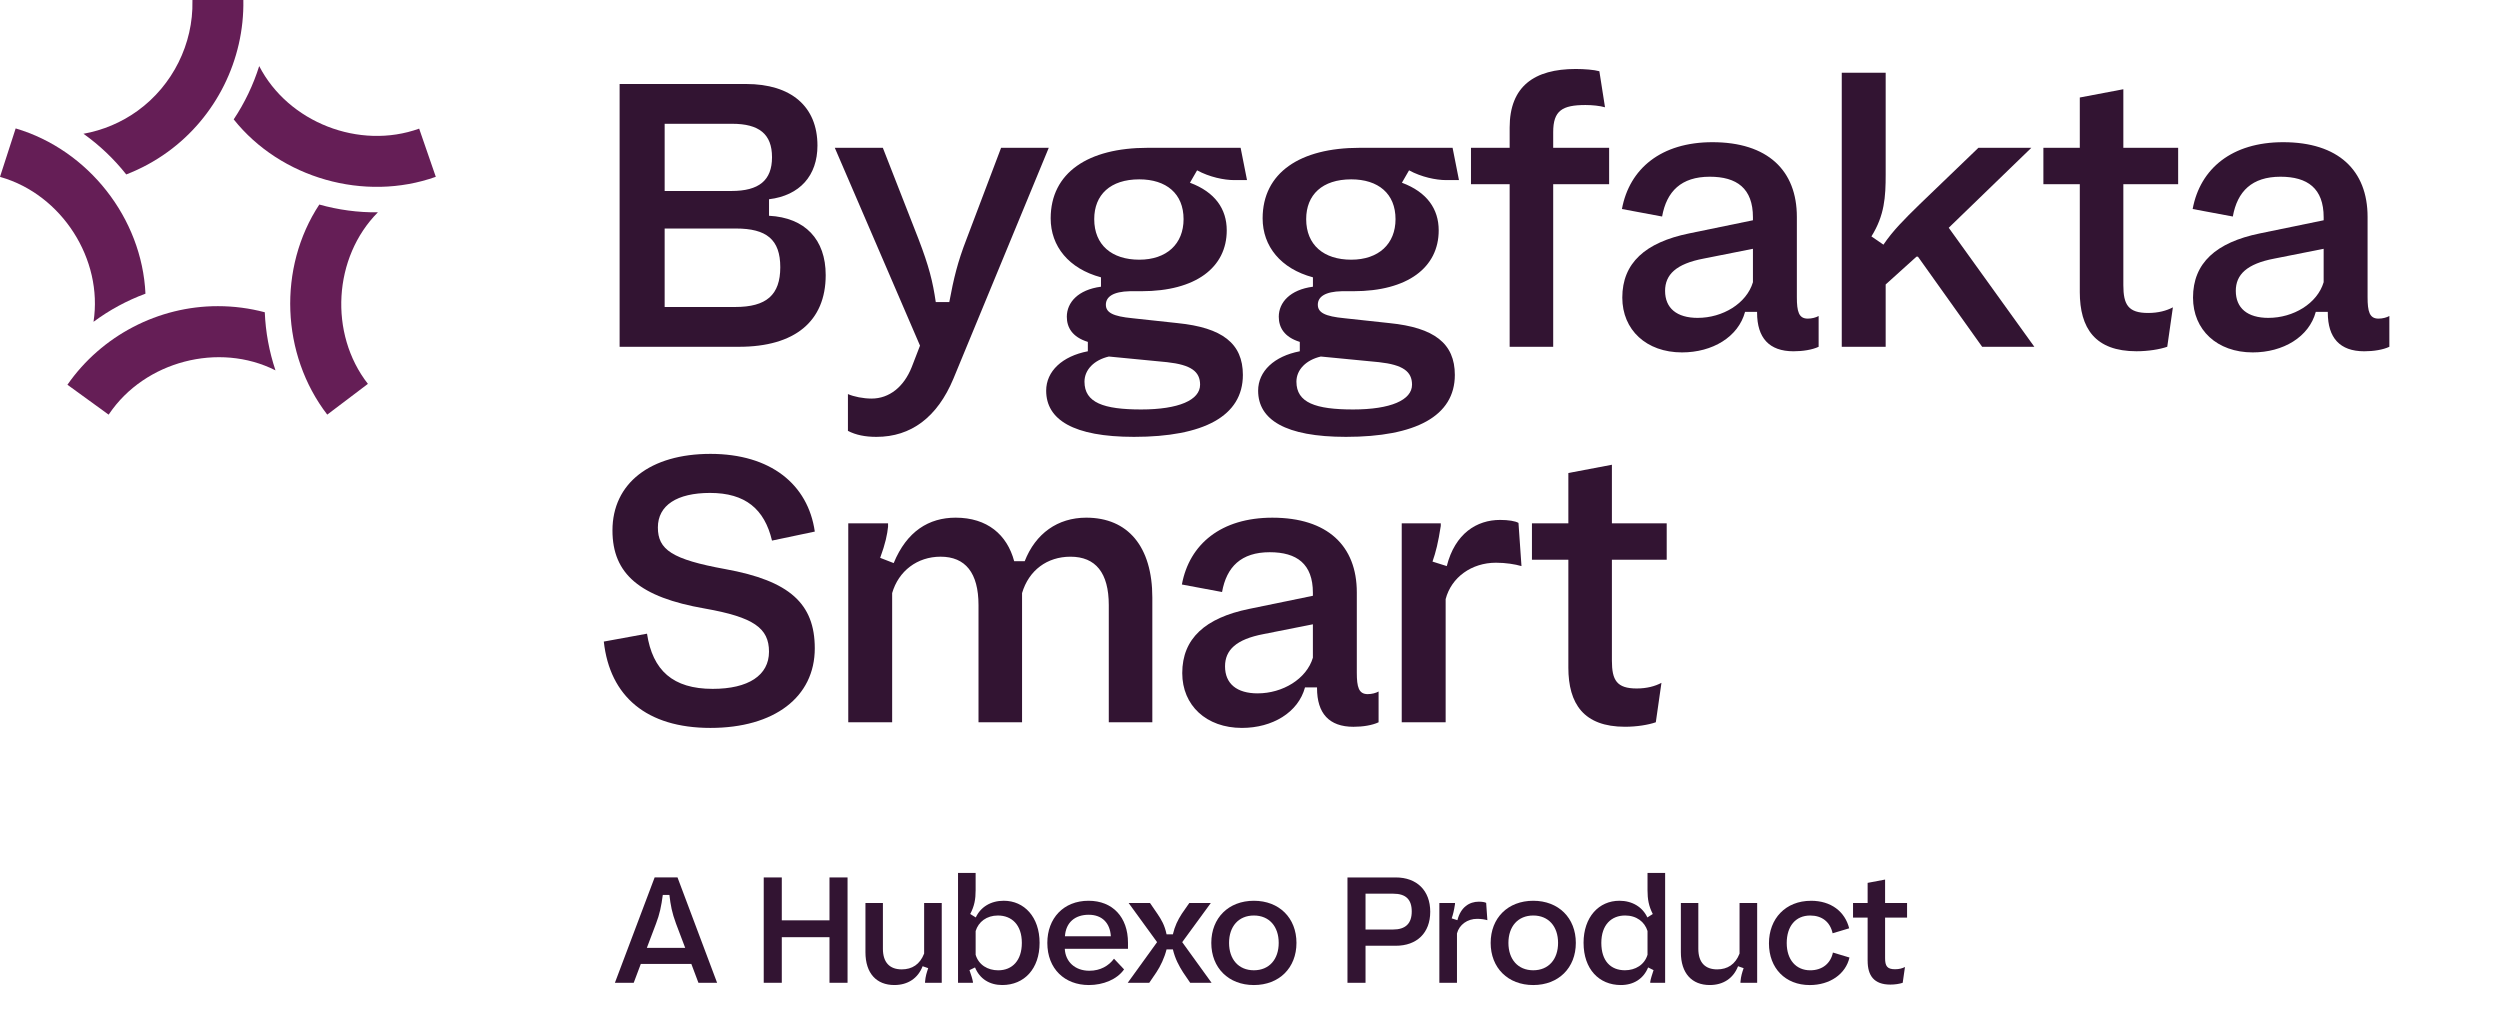
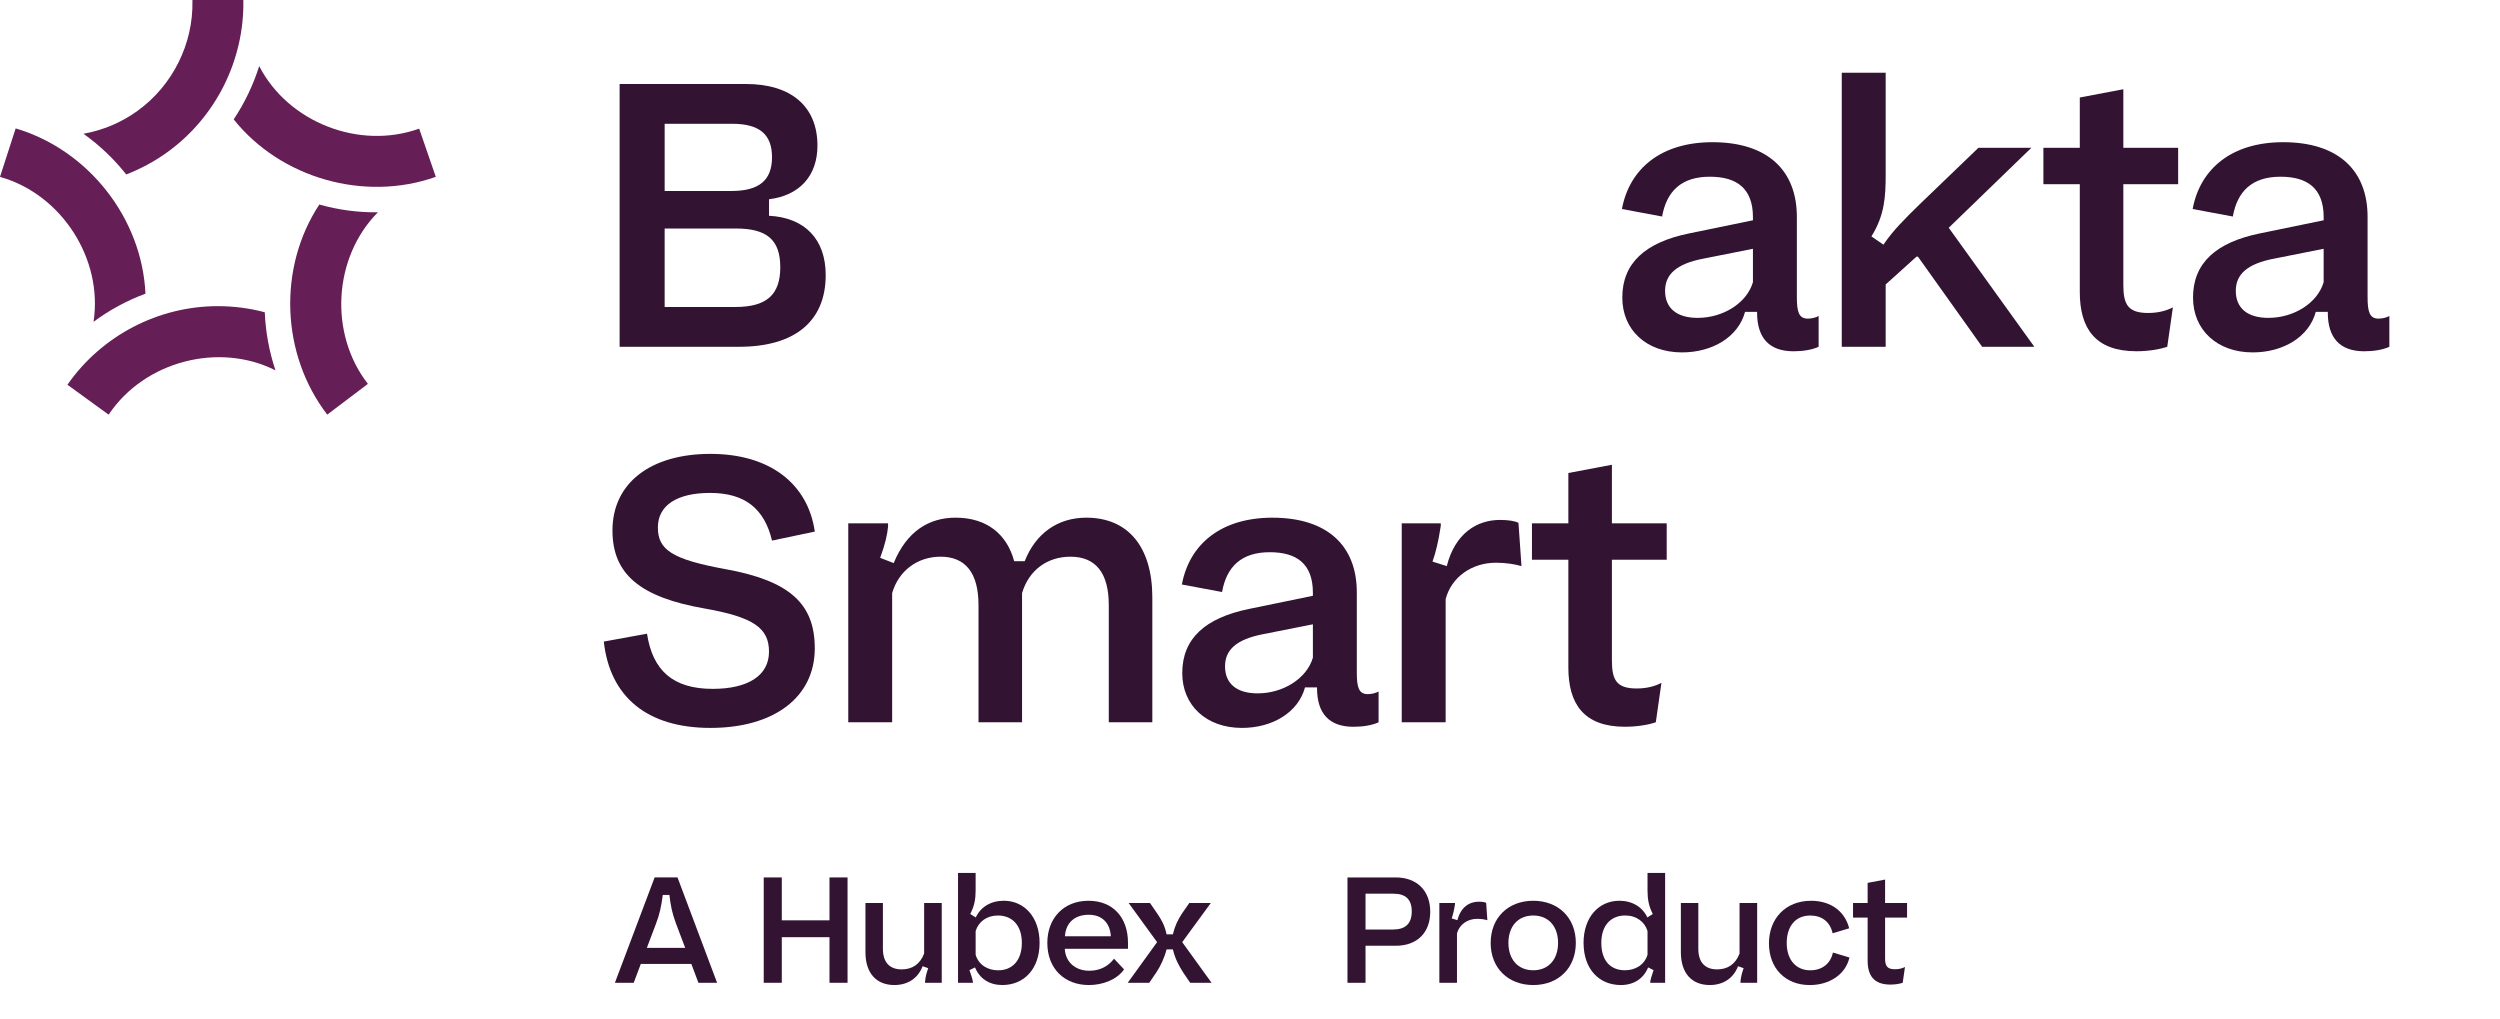
<svg xmlns="http://www.w3.org/2000/svg" id="Layer_1" version="1.1" viewBox="0 0 1867.02 760.92">
  <defs>
    <style>
      .st0 {
        fill: #651e56;
      }

      .st1 {
        fill: #321432;
      }
    </style>
  </defs>
  <g>
    <path class="st1" d="M521.59,733.94l-5.28-14.05h-37.76l-5.28,14.05h-14.05l29.67-78.67h17.08l29.56,78.67h-13.94ZM483.05,707.87h28.66l-6.85-18.09c-3.03-8.2-4.05-13.71-4.94-21.46h-4.94c-1.12,8.54-2.36,14.38-5.06,21.46l-6.85,18.09Z" />
    <path class="st1" d="M570.36,655.28h13.49v32.03h35.62v-32.03h13.49v78.67h-13.49v-34.05h-35.62v34.05h-13.49v-78.67Z" />
    <path class="st1" d="M703.3,733.94h-12.47v-.67c.34-4.27,1.24-6.97,2.36-10.23l-4.16-1.46c-3.48,8.99-11.01,14.05-21.13,14.05-13.26,0-21.58-8.65-21.58-24.5v-36.75h13.04v34.16c0,10.34,5.17,15.4,14.05,15.4,7.75,0,13.6-3.71,16.74-11.8v-37.76h13.15v59.56Z" />
    <path class="st1" d="M728.17,722.48l-4.16,2.02c1.24,3.6,2.14,6.29,2.58,8.77v.67h-11.13v-82.04h13.15v12.92c0,6.74-.9,11.8-4.05,17.76l4.16,2.58c3.6-7.75,11.13-12.47,20.9-12.47,15.28,0,26.75,12.14,26.75,31.47s-11.46,31.47-27.87,31.47c-9.44,0-16.86-4.61-20.34-13.15ZM763.12,704.16c0-13.49-7.53-20.45-17.87-20.45-8.43,0-14.5,4.72-16.63,11.58v17.76c2.25,7.53,8.99,11.58,16.86,11.58,10.68,0,17.64-7.53,17.64-20.45Z" />
    <path class="st1" d="M812.95,672.7c17.98,0,29.44,12.25,29.44,31.35v4.5h-47.2c.45,9.67,7.64,16.41,18.32,16.41,8.32,0,14.5-3.71,18.43-8.99l7.53,7.98c-5.28,7.53-15.62,11.69-26.3,11.69-17.98,0-31.02-12.02-31.02-31.47,0-18.32,12.02-31.47,30.79-31.47ZM829.58,699.22c-.56-9.67-6.29-16.07-16.52-16.07s-17.08,5.73-17.76,16.07h34.28Z" />
    <path class="st1" d="M864.12,703.6l-21.24-29.22h15.96l5.62,8.2c2.81,4.16,5.28,8.2,6.74,15.17h4.72c1.46-6.18,3.6-10.56,6.63-15.28l5.62-8.09h16.07l-21.35,29.22,21.91,30.34h-15.96l-5.28-7.75c-2.92-4.61-5.96-10-7.64-17.19h-4.72c-1.57,6.29-4.5,12.47-7.64,17.19l-5.28,7.75h-16.07l21.91-30.34Z" />
-     <path class="st1" d="M936.41,672.7c18.88,0,31.8,12.81,31.8,31.47s-12.92,31.47-31.8,31.47-31.8-12.81-31.8-31.47,12.92-31.47,31.8-31.47ZM936.41,683.71c-11.46,0-18.54,8.2-18.54,20.45s7.08,20.45,18.54,20.45,18.54-8.2,18.54-20.45-7.08-20.45-18.54-20.45Z" />
    <path class="st1" d="M1019.79,706.3v27.65h-13.49v-78.67h36.07c15.73,0,25.74,9.78,25.74,25.62s-10,25.4-25.74,25.4h-22.59ZM1019.79,667.42v26.75h20.57c9.21,0,13.94-4.38,13.94-13.49s-4.61-13.26-13.71-13.26h-20.79Z" />
    <path class="st1" d="M1074.92,733.94v-59.56h11.69v.79c-.79,5.06-1.46,7.75-2.47,10.68l4.27,1.35c2.47-9.78,8.99-13.82,15.96-13.82,2.47,0,4.61.34,5.51.9l.9,12.92c-1.91-.56-4.72-1.01-7.64-1.01-7.3,0-13.37,4.38-15.06,10.9v36.86h-13.15Z" />
    <path class="st1" d="M1145.04,672.7c18.88,0,31.8,12.81,31.8,31.47s-12.92,31.47-31.8,31.47-31.8-12.81-31.8-31.47,12.92-31.47,31.8-31.47ZM1145.04,683.71c-11.46,0-18.54,8.2-18.54,20.45s7.08,20.45,18.54,20.45,18.54-8.2,18.54-20.45-7.08-20.45-18.54-20.45Z" />
    <path class="st1" d="M1182.61,704.16c0-19.33,11.46-31.47,26.75-31.47,9.66,0,17.31,4.72,20.9,12.47l4.05-2.58c-3.03-5.96-3.93-11.01-3.93-17.76v-12.92h13.15v82.04h-11.12v-.67c.34-2.47,1.35-5.17,2.47-8.77l-4.05-2.02c-3.48,8.54-10.9,13.15-20.34,13.15-16.41,0-27.87-12.02-27.87-31.47ZM1230.38,713.04v-17.76c-2.13-6.86-8.2-11.58-16.74-11.58-10.23,0-17.76,6.97-17.76,20.45s6.97,20.45,17.64,20.45c7.75,0,14.61-4.05,16.86-11.58Z" />
    <path class="st1" d="M1312.26,733.94h-12.47v-.67c.34-4.27,1.24-6.97,2.36-10.23l-4.16-1.46c-3.48,8.99-11.01,14.05-21.13,14.05-13.26,0-21.58-8.65-21.58-24.5v-36.75h13.04v34.16c0,10.34,5.17,15.4,14.05,15.4,7.75,0,13.6-3.71,16.74-11.8v-37.76h13.15v59.56Z" />
    <path class="st1" d="M1352.44,672.7c15.06,0,25.4,8.09,28.54,20.57l-12.36,3.71c-1.91-8.65-8.09-13.26-16.75-13.26-11.01,0-17.53,8.09-17.53,20.57s6.97,20.34,17.53,20.34c9.1,0,15.28-5.17,16.97-13.26l12.36,3.71c-2.81,12.36-14.61,20.57-29.67,20.57-18.21,0-30.46-12.59-30.46-31.13s12.47-31.8,31.35-31.8Z" />
    <path class="st1" d="M1394.76,717.54v-32.25h-10.9v-10.9h10.9v-15.06l13.04-2.47v17.53h16.41v10.9h-16.41v30.23c0,5.84,1.46,8.32,7.42,8.32,3.03,0,5.51-.67,7.42-1.69l-1.69,11.8c-2.25.79-5.73,1.35-9.21,1.35-12.36,0-16.97-6.86-16.97-17.76Z" />
  </g>
  <g>
    <path class="st0" d="M94.29,130.28c10.9-4.22,21.34-9.84,31-16.86t0,0C161.23,87.37,182.59,44.69,181.73,0h-38.02c0,.23,0,.7,0,.7.68,32.02-14.76,63.04-40.79,81.93h0c-12.21,8.88-26.12,14.66-40.59,17.27,12.04,8.57,22.8,18.81,31.96,30.39Z" />
    <path class="st0" d="M69.84,240.33c11.88-8.81,24.94-15.88,38.79-21.01-2.59-56.32-42.59-107.36-96.93-123.42L0,132.07c.21.07.63.2.63.2,45.57,13.16,76.44,61.31,69.21,108.06Z" />
    <path class="st0" d="M162.76,228.64c-44.44-.06-86.85,21.96-112.41,58.69h0s30.77,22.33,30.77,22.33c.14-.19.42-.58.42-.58,26.59-39.31,81.94-53.82,124.19-32.49-4.7-14.02-7.39-28.63-7.99-43.39-11.29-2.99-23.03-4.56-34.98-4.56Z" />
    <path class="st0" d="M238.46,152.76c-31.02,47.11-28.63,111.94,5.93,156.88.01,0,30.35-22.95,30.36-22.96-29.18-37.44-25.89-94.54,7.46-128.13-14.78.21-29.53-1.82-43.74-5.79Z" />
    <path class="st0" d="M325.45,132.04l-12.41-35.95v-.03c-44.61,16.1-97.85-4.66-119.47-46.71-4.44,14.11-10.85,27.51-19.04,39.8,35.06,44.02,97.85,61.82,150.91,42.9Z" />
  </g>
  <g>
    <path class="st1" d="M462.73,258.98V62.73h94.48c33.64,0,53.27,16.82,53.27,45.98,0,22.43-13.18,37.29-36.17,40.09v12.33c26.91,1.4,42.33,17.66,42.33,44.3,0,34.48-22.99,53.55-64.76,53.55h-89.15ZM496.37,142.63h49.9c20.47,0,30.28-7.85,30.28-25.23s-9.81-24.95-29.72-24.95h-50.46v50.18ZM549.08,229.26c23.27,0,33.64-8.97,33.64-29.72s-10.37-28.88-33.08-28.88h-53.27v58.59h52.71Z" />
-     <path class="st1" d="M633.24,321.77v-27.47c4.49,1.96,11.49,3.36,17.66,3.36,13.18,0,24.11-8.69,30-23.55l6.17-15.98-63.64-147.74h35.88l26.63,68.12c7.85,20.47,10.65,31.68,12.9,47.1h10.09c3.36-17.94,6.17-29.72,12.9-47.1l25.79-68.12h35.6l-71.21,172.42c-12.05,28.88-31.68,43.45-57.47,43.45-8.41,0-15.42-1.4-21.31-4.49Z" />
-     <path class="st1" d="M781.29,291.78c0-14.58,12.06-25.79,31.12-29.44v-7.01c-11.77-3.64-15.7-10.93-15.7-18.78,0-10.65,8.41-20.19,25.51-22.43v-7.01c-24.11-6.45-37.57-23.27-37.57-44.01,0-34.2,28.04-52.71,72.33-52.71h69.53l4.77,24.11h-9.53c-7.57,0-18.5-2.24-27.75-7.29l-5.33,9.25c18.78,7.01,27.47,19.62,27.47,35.6,0,27.75-23.27,45.42-63.64,45.42h-8.69c-12.62.28-17.94,4.21-17.94,10.09s5.33,8.69,19.9,10.09l33.64,3.64c33.36,3.36,48.78,15.14,48.78,38.69,0,30.84-29.44,46.26-81.3,46.26-45.42,0-65.6-12.9-65.6-34.48ZM896.24,287.29c0-9.81-6.73-14.86-24.67-16.82l-43.45-4.21c-10.93,2.52-18.22,9.81-18.22,18.78,0,15.7,14.3,20.75,42.33,20.75s44.01-7.01,44.01-18.5ZM883.9,163.66c0-19.06-12.9-29.72-33.08-29.72-21.59,0-33.64,11.49-33.64,29.72,0,19.34,13.18,30.28,33.64,30.28s33.08-11.77,33.08-30.28Z" />
-     <path class="st1" d="M939.58,291.78c0-14.58,12.06-25.79,31.12-29.44v-7.01c-11.77-3.64-15.7-10.93-15.7-18.78,0-10.65,8.41-20.19,25.51-22.43v-7.01c-24.11-6.45-37.57-23.27-37.57-44.01,0-34.2,28.04-52.71,72.33-52.71h69.53l4.77,24.11h-9.53c-7.57,0-18.5-2.24-27.75-7.29l-5.33,9.25c18.78,7.01,27.47,19.62,27.47,35.6,0,27.75-23.27,45.42-63.64,45.42h-8.69c-12.62.28-17.94,4.21-17.94,10.09s5.33,8.69,19.9,10.09l33.64,3.64c33.36,3.36,48.78,15.14,48.78,38.69,0,30.84-29.44,46.26-81.3,46.26-45.42,0-65.6-12.9-65.6-34.48ZM1054.52,287.29c0-9.81-6.73-14.86-24.67-16.82l-43.45-4.21c-10.93,2.52-18.22,9.81-18.22,18.78,0,15.7,14.3,20.75,42.33,20.75s44.01-7.01,44.01-18.5ZM1042.19,163.66c0-19.06-12.9-29.72-33.08-29.72-21.59,0-33.64,11.49-33.64,29.72,0,19.34,13.18,30.28,33.64,30.28s33.08-11.77,33.08-30.28Z" />
-     <path class="st1" d="M1098.54,137.58v-27.19h28.88v-15.14c0-30.84,18.5-43.73,49.34-43.73,6.45,0,13.74.56,17.66,1.68l4.21,26.91c-3.92-1.12-9.53-1.68-14.58-1.68-17.38,0-24.11,4.21-24.11,20.19v11.77h41.77v27.19h-41.77v121.39h-32.52v-121.39h-28.88Z" />
    <path class="st1" d="M1309.11,164.5v-2.24c0-21.59-12.05-30.28-32.24-30.28-21.31,0-32.24,10.93-35.6,29.72l-30-5.61c5.61-30.28,29.44-49.9,67.56-49.9,41.21,0,63.08,21.03,63.08,55.79v59.99c0,10.65,1.4,15.98,8.13,15.98,3.08,0,6.17-.84,8.13-1.96v22.99c-4.77,2.24-11.77,3.36-18.78,3.36-18.22,0-27.19-10.09-27.19-28.88v-.56h-8.97c-5.05,18.78-24.39,30.28-47.1,30.28-26.63,0-44.58-16.82-44.58-40.93,0-25.79,17.1-41.21,49.9-47.94l47.66-9.81ZM1267.9,237.39c18.5,0,36.45-10.65,41.21-26.63v-24.95l-36.73,7.29c-20.75,3.92-28.88,12.06-28.88,24.11,0,12.9,8.69,20.19,24.39,20.19Z" />
    <path class="st1" d="M1375.44,258.98V54.32h32.8v75.97c0,16.82-.84,30.56-10.65,46.26l8.97,6.17c7.01-10.37,15.42-18.78,26.91-30l44.01-42.33h39.53l-61.68,59.71,63.92,88.87h-38.97l-47.94-67.28h-1.12l-22.99,20.75v46.54h-32.8Z" />
    <path class="st1" d="M1553.21,218.04v-80.46h-27.19v-27.19h27.19v-37.57l32.52-6.17v43.73h40.93v27.19h-40.93v75.41c0,14.58,3.64,20.75,18.5,20.75,7.57,0,13.74-1.68,18.5-4.21l-4.21,29.44c-5.61,1.96-14.3,3.36-22.99,3.36-30.84,0-42.33-17.1-42.33-44.3Z" />
    <path class="st1" d="M1735.33,164.5v-2.24c0-21.59-12.05-30.28-32.24-30.28-21.31,0-32.24,10.93-35.6,29.72l-30-5.61c5.61-30.28,29.44-49.9,67.56-49.9,41.21,0,63.08,21.03,63.08,55.79v59.99c0,10.65,1.4,15.98,8.13,15.98,3.08,0,6.17-.84,8.13-1.96v22.99c-4.77,2.24-11.77,3.36-18.78,3.36-18.22,0-27.19-10.09-27.19-28.88v-.56h-8.97c-5.05,18.78-24.39,30.28-47.1,30.28-26.63,0-44.58-16.82-44.58-40.93,0-25.79,17.1-41.21,49.9-47.94l47.66-9.81ZM1694.11,237.39c18.5,0,36.45-10.65,41.21-26.63v-24.95l-36.73,7.29c-20.75,3.92-28.88,12.06-28.88,24.11,0,12.9,8.69,20.19,24.39,20.19Z" />
    <path class="st1" d="M483.19,473.24c4.21,27.47,19.34,41.21,49.06,41.21,26.63,0,42.05-10.09,42.05-27.75s-11.49-25.79-47.94-32.24c-48.5-8.41-68.97-25.79-68.97-58.31,0-35.32,28.31-57.19,73.17-57.19s72.89,22.71,77.94,58.03l-31.96,6.73c-5.61-23.55-19.9-35.6-46.26-35.6-24.67,0-38.97,9.25-38.97,25.79s10.37,23.83,50.46,31.12c47.94,8.69,66.72,25.79,66.72,59.15,0,36.45-30.28,59.43-77.94,59.43s-75.13-23.55-79.62-64.48l32.24-5.89Z" />
    <path class="st1" d="M633.49,539.4v-148.59h29.72v2.52c-.56,5.61-1.96,12.62-5.89,23.27l10.09,3.92c9.81-23.83,26.35-33.92,46.26-33.92,23.55,0,38.41,12.62,43.73,32.52h7.85c8.13-20.75,24.67-32.52,45.98-32.52,31.12,0,49.34,21.59,49.34,59.71v93.08h-32.52v-87.47c0-24.11-9.81-36.17-28.6-36.17-17.38,0-31.12,10.09-36.17,27.19v96.44h-32.52v-87.47c0-24.11-9.81-36.17-28.32-36.17-17.38,0-31.4,10.65-36.17,27.19v96.44h-32.8Z" />
    <path class="st1" d="M980.48,444.92v-2.24c0-21.59-12.05-30.28-32.24-30.28-21.31,0-32.24,10.93-35.6,29.72l-30-5.61c5.61-30.28,29.44-49.9,67.56-49.9,41.21,0,63.08,21.03,63.08,55.79v60c0,10.65,1.4,15.98,8.13,15.98,3.08,0,6.17-.84,8.13-1.96v22.99c-4.77,2.24-11.77,3.36-18.78,3.36-18.22,0-27.19-10.09-27.19-28.88v-.56h-8.97c-5.05,18.78-24.39,30.28-47.1,30.28-26.63,0-44.58-16.82-44.58-40.93,0-25.79,17.1-41.21,49.9-47.94l47.66-9.81ZM939.27,517.81c18.5,0,36.45-10.65,41.21-26.63v-24.95l-36.73,7.29c-20.75,3.92-28.88,12.05-28.88,24.11,0,12.9,8.69,20.19,24.39,20.19Z" />
    <path class="st1" d="M1046.82,539.4v-148.59h29.16v1.96c-1.96,12.62-3.64,19.34-6.17,26.63l10.65,3.36c6.17-24.39,22.43-34.48,39.81-34.48,6.17,0,11.49.84,13.74,2.24l2.24,32.24c-4.77-1.4-11.77-2.52-19.06-2.52-18.22,0-33.36,10.93-37.57,27.19v91.95h-32.8Z" />
    <path class="st1" d="M1171.26,498.47v-80.46h-27.19v-27.19h27.19v-37.57l32.52-6.17v43.73h40.93v27.19h-40.93v75.41c0,14.58,3.64,20.75,18.5,20.75,7.57,0,13.74-1.68,18.5-4.21l-4.21,29.44c-5.61,1.96-14.3,3.36-22.99,3.36-30.84,0-42.33-17.1-42.33-44.29Z" />
  </g>
</svg>